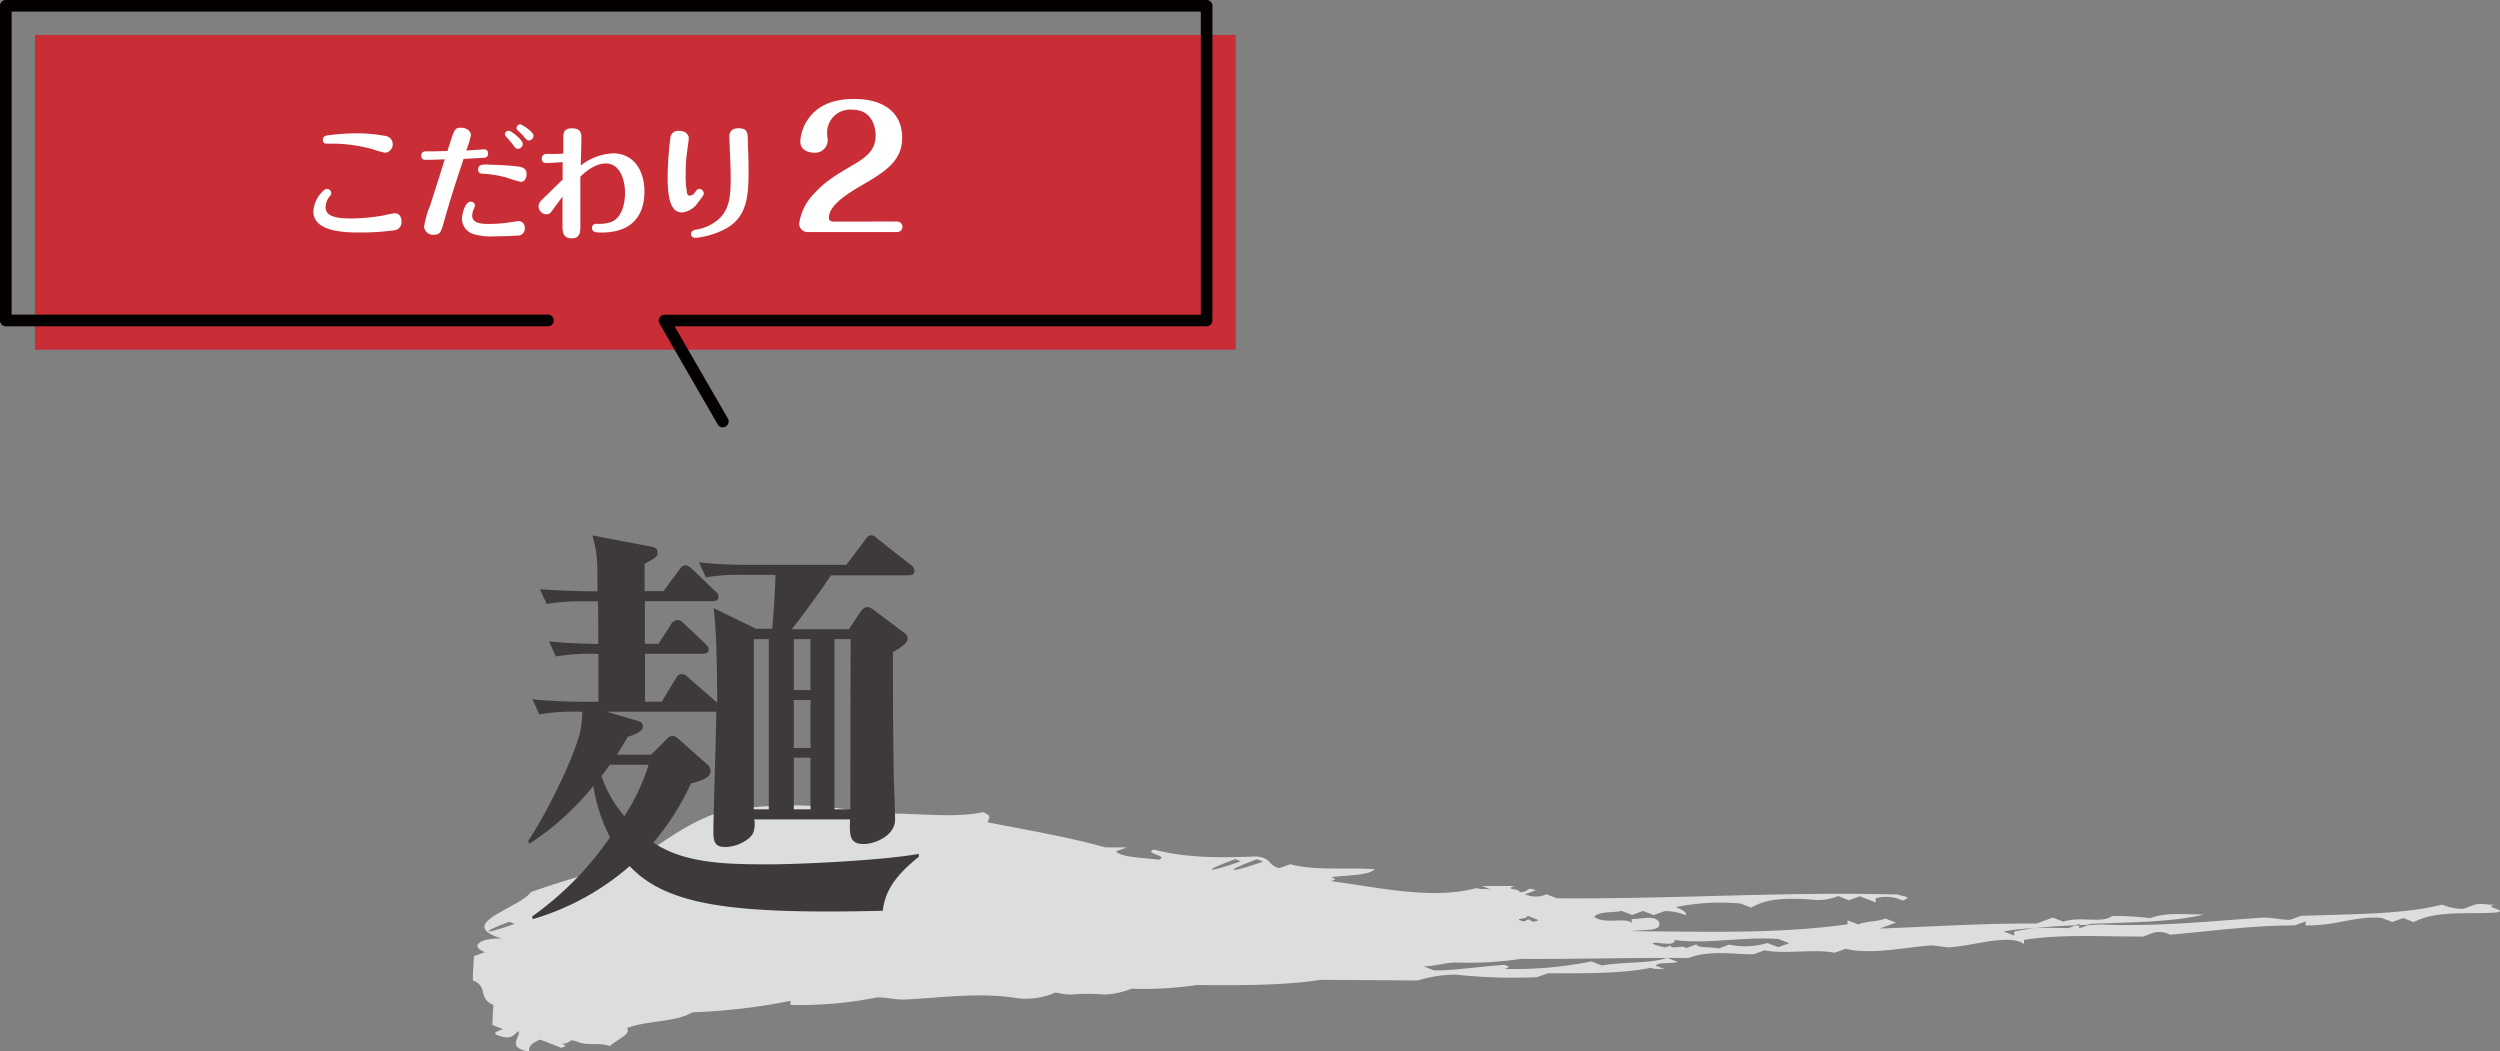
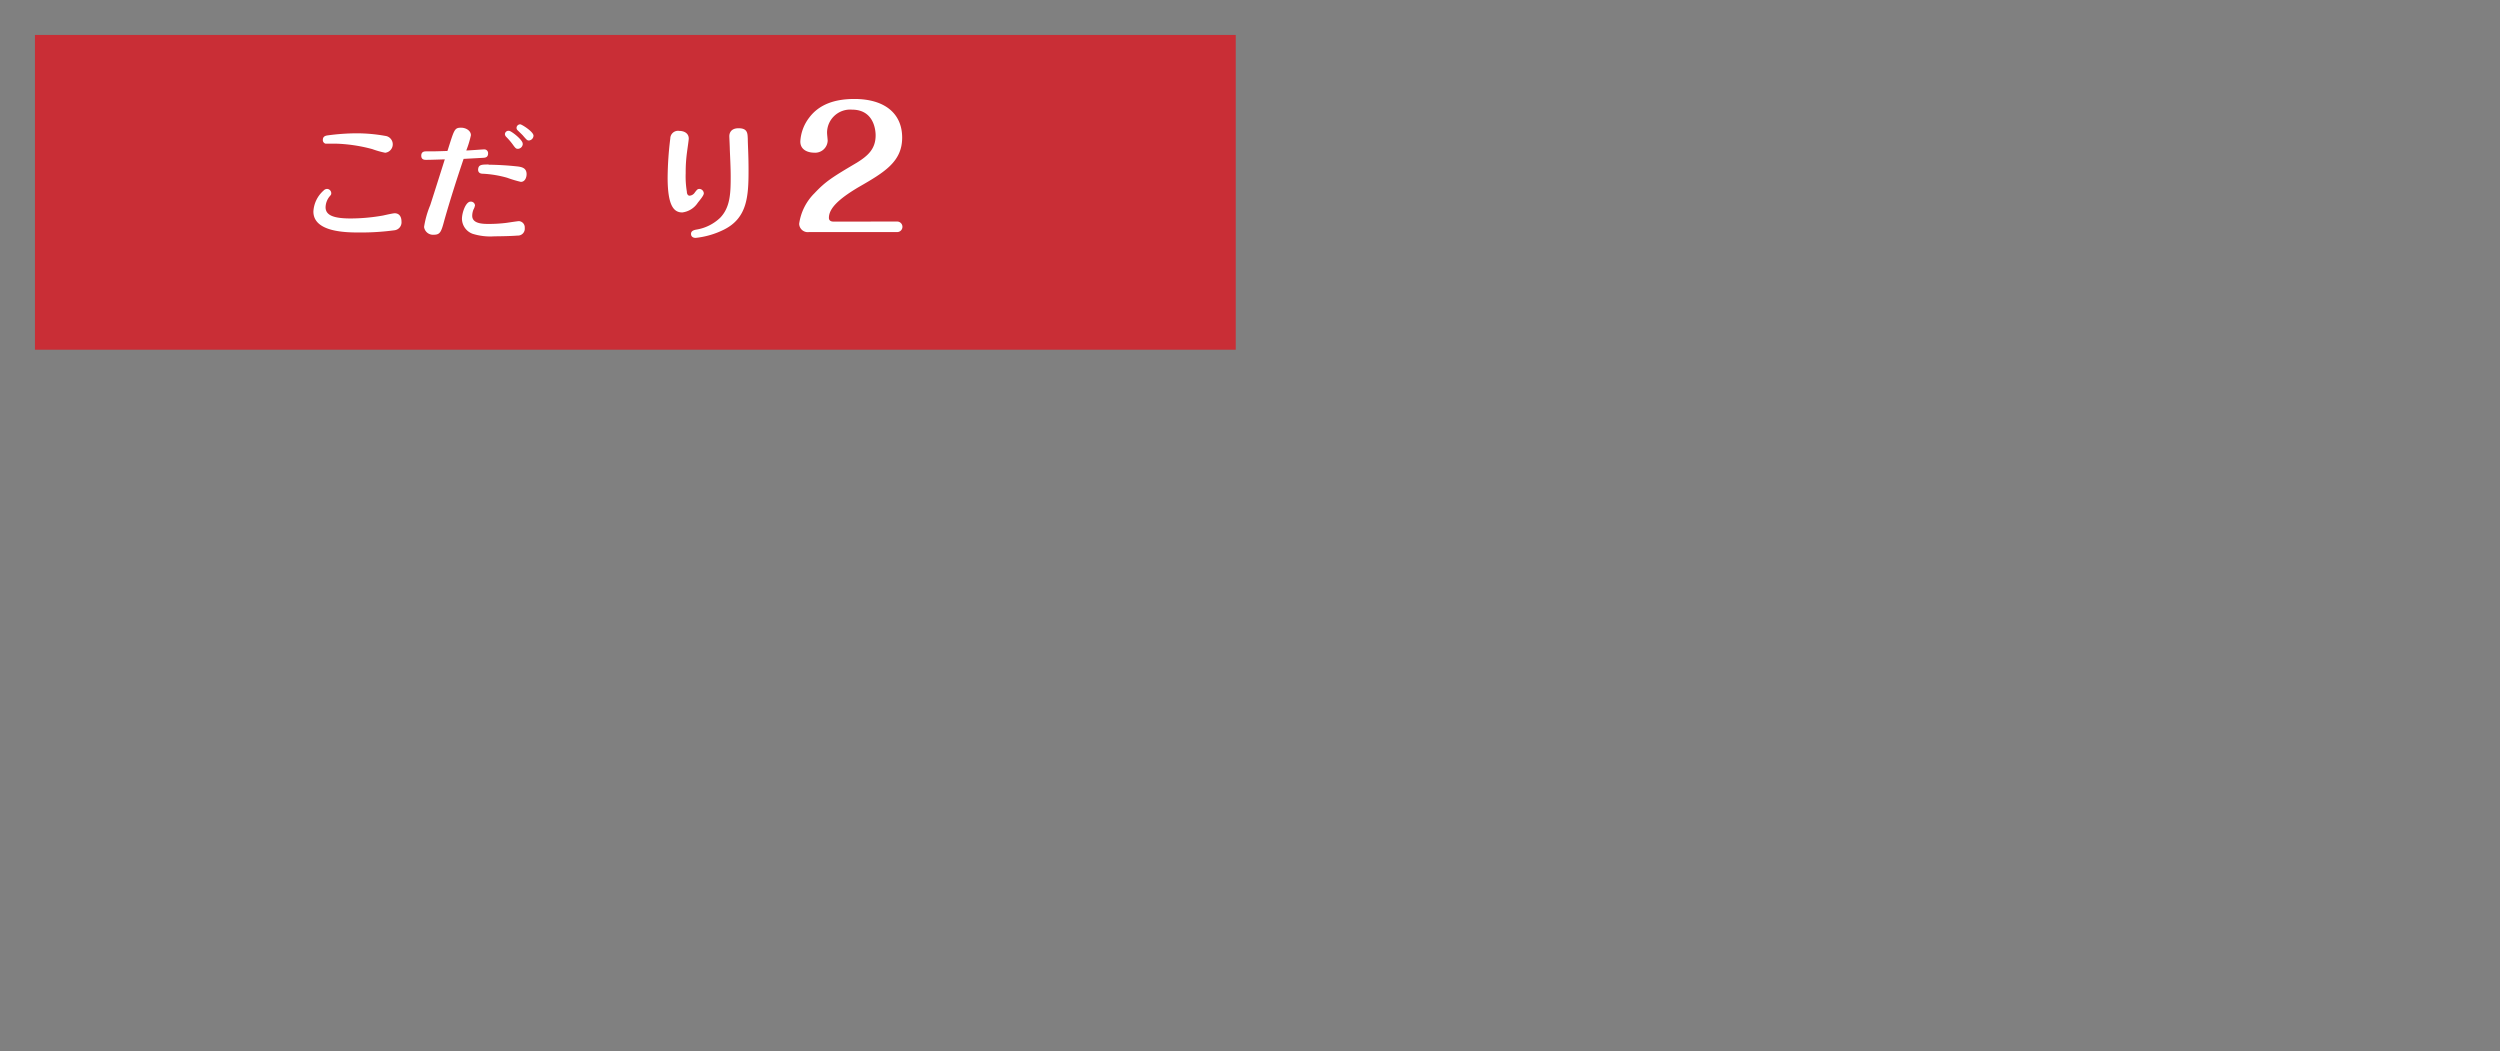
<svg xmlns="http://www.w3.org/2000/svg" viewBox="0 0 365.51 153.73">
  <rect x="0" y="0" width="365.51" height="153.73" fill="#808080" stroke="none" />
  <defs>
    <style>.cls-1{fill:#dcdddd;fill-rule:evenodd;}.cls-2{fill:#3e3a39;}.cls-3{fill:#c92e36;}.cls-4{fill:#040000;}.cls-5{fill:#fff;}</style>
  </defs>
  <g id="レイヤー_2" data-name="レイヤー 2">
    <g id="レイヤー_1-2" data-name="レイヤー 1">
-       <path class="cls-1" d="M364.82,133.42c-4,.27-8.67-.35-11.91,1.4l-1.55-.6-1.6.58-1.56-.6c-3.93-.32-6.36,1.14-11.1,1.11l0-.59-1.61.58c-6.31,0-11.88.81-18.22,1.36a3.3,3.3,0,0,0-2.35-.31l-1.61.58c-6.31,0-11.83-.37-17.39.48l0,.59c-2.3-1.49-7.11.25-11.07.52l-2.36-.31c-4,.27-8.75,1.42-12.66.51l-1.6.58c-3.13-.61-7.12.25-10.25-.36l-1.6.58c-3.16,0-6.29-.63-9.5.53h-3.2c-7,0-14.45.19-21.28.14a51.48,51.48,0,0,1-9.5.53c-1.58,0-3.19.57-4.76.56l1.55.6c3.15,0,6.34-.54,10.3-.82.78.31.78.31,0,.6a56.79,56.79,0,0,0,12.68-1.1l1.55.6c3.17-.57,7.07-.26,9.49-1.11h.08l1.51.59c-.8.29-3.16,0-3.18.57l1.55.6c-.78-.3-1.58,0-2.35-.31-4,.86-10.31.82-15,.79l-1.61.58a79,79,0,0,1-11.82-.37,18.39,18.39,0,0,0-5.57.85l-14.2-.1c-5.57.86-11.89.81-18.2.77a51.43,51.43,0,0,1-9.5.53,11.78,11.78,0,0,1-4,.86,25.78,25.78,0,0,0-4.73,0,9.05,9.05,0,0,1-2.36-.31,10.74,10.74,0,0,1-5.56.85c-5.48-.92-11.05-.07-16.59.19-1.58,0-2.35-.31-3.93-.32a56.89,56.89,0,0,1-12.68,1.1l0-.59A88.32,88.32,0,0,1,101.24,148c-2.43,1.46-6.37,1.14-9.58,2.3.75.9-1.66,1.77-2.49,2.65-1.55-.6-3.15,0-4.7-.62s-.81.29-2.39.27c.78.31.78.31,0,.6L79,152c-1.6.58-1.63,1.18-1.66,1.77-3.13-.62-1.49-1.79-1.44-3-.8.29-.86,1.47-3.18.57-.78-.3,0-.59.83-.88l-1.55-.6c0-1.18.08-1.78.13-2.95-2.32-.91-.66-2.67-3-3.57,0-1.19.11-2.37.16-3.55l1.61-.58c-2.33-.9-.69-2.07,2.46-2-7-2.12,2.58-4.42,4.26-6.78,4.82-1.74,10.42-3.18,15.23-4.92,4-2,6.54-4.69,12.16-6.72a55.49,55.49,0,0,1,22.09.14l1.61-.58,1.55.6c4.74,0,9.45.65,13.44-.21,1.55.6.74.89.72,1.49,6.25,1.22,11.74,2.14,17.19,3.66,1.58,0,1.58,0,3.16,0l-1.61.58c.75.89,3.91.91,6.26,1.22,1.61-.58-2.32-.9-.72-1.48,4.69,1.21,9.42,1.24,15,1,2.35.31,1.52,1.19,3.32,1.72l1.61-.58c3.65,1,8.42.42,12.35.75-.83.88-4,.86-6.37,1.14.78.3.78.3,0,.59,7.07.93,14.88,2.76,21.27,1,.78.3,1.58,0,2.36.32l-1.55-.61,4.73,0c-1.61.58.78.3.75.9,1.58,0,.83-.88,2.38-.28l-1.6.58a3.77,3.77,0,0,0,3.15,0l1.55.6c17.37.11,33.21-1,49.77-.56.77.3,2.35.3.75.89a5.5,5.5,0,0,0-3.93-.33l0,.6-2.33-.9-1.61.58-1.55-.61a7.73,7.73,0,0,1-3.18.57c-3.94-.32-7.09-.34-9.53,1.12l-1.55-.6a32.53,32.53,0,0,0-9.5.53c.78.31,1.55.6,1.52,1.2a7.48,7.48,0,0,0-3.12-.62l-1.61.58-1.55-.6-1.61.58-1.55-.6c-.8.29-3.15,0-4,.86,1.52,1.2,4.73,0,5.48.93l0-.59c1.57,0,3.18-.58,3.93.32.72,1.48-1.63,1.17-4,1.45,11,.07,21.3.43,31.63-1l0-.59,1.55.6c1.6-.58,2.38-.28,4-.86l1.55.6-2.41.87c7.11-.25,15-.79,22.93-.73l2.41-.88,1.55.61c2.41-.87,5.51.33,7.14-.84a41,41,0,0,1,5.51.32c2.41-.87,4.77-.55,7.92-.53-4.79,1.15-11.1,1.11-16.64,1.37l-.33.12-1.26.06v-.19l-.6.21c-1.94.09-3.94.19-5.87.42a33.2,33.2,0,0,0-4.63.48l1.55.6,0-.59c1-.21,2-.37,3.05-.49,1.62-.07,3.24-.06,4.87,0l1-.37.59,0v.4l1.27-.46,1.91-.11c8.67.35,15.81-.49,23.73-1,1.58,0,2.36.31,3.93.32l1.61-.58c7.11-.25,15-.2,20.6-1.64a7.6,7.6,0,0,0,3.13.61l1.61-.58c.8-.29,1.58,0,3.15,0C362.49,132.52,367.2,133.14,364.82,133.42ZM75.23,135.07l-.77-.3C69.92,136.43,70.69,136.73,75.23,135.07Zm106.16-9.15-.78-.31C175.55,127.44,176.34,127.74,181.39,125.92Zm3.19,0-.79-.3C178.74,127.47,179.53,127.78,184.58,126Zm40.34,8.59-1.59-.62c0,.61-2.4.28-.59.82.27,0,.54-.3.81-.29C224.12,134.83,224.12,134.83,224.92,134.54Zm36.68,3.39-1.59-.62c-5.58-.35-10.37.8-15.16.15,0,1.19-3.19,0-3.2.56a7.45,7.45,0,0,0,1.86.52l.8-.29c-.27.7,2.13-.18,2.13.42l1.6-.58c0,.6,2.39.33,3.18.63l1.61-.58a11.22,11.22,0,0,0,5.58-.24l1.58.61Z" />
-       <path class="cls-2" d="M129.06,133.16c-21.42.49-31.42-.61-37-6.53a37.65,37.65,0,0,1-14.16,7.75l-.12-.37a46.57,46.57,0,0,0,11.41-11.59,24.71,24.71,0,0,1-2.44-7.5,40,40,0,0,1-9.33,8.42L77.2,123c2.75-4.15,6.71-12.2,7.63-16a17,17,0,0,0,.3-2.93,30.3,30.3,0,0,0-6.28.37l-1-2.2c3.6.37,7.51.37,8.12.37h1.52v-7a29.57,29.57,0,0,0-6.22.37l-1-2.2c2.5.24,3.91.3,7.2.37,0-1,0-5.31-.06-6.23H85.93a32.19,32.19,0,0,0-6,.37l-1-2.14c3.42.25,7.08.31,8.42.31,0-4.64,0-5.43-.73-8.18l8.66,1.65c.49.12.86.31.86.86s-.19.73-1.9,1.64v4H97l2.25-3.05c.37-.49.55-.73.92-.73s.55.12,1.16.67l3.11,3c.43.36.61.55.61.91,0,.61-.55.67-.91.67H94.28v6.23h2l1.77-2.75a1.25,1.25,0,0,1,1-.73c.43,0,.67.24,1.1.67L103,94c.36.37.61.55.61.92,0,.61-.55.67-1,.67h-8.3v7h2.44l2-3.3c.24-.37.42-.73.91-.73s.67.24,1.16.67l3.72,3.23.31.25c0-4.58-.06-9.64-.49-13.79l6.16,3h2.38c.3-3.48.37-4.7.49-7.87h-4.94a26.75,26.75,0,0,0-5.25.37l-1-2.2a68.29,68.29,0,0,0,7.32.37h14.22L126.43,79c.31-.43.55-.74.92-.74s.49.13,1.16.68l4.57,3.59a1.15,1.15,0,0,1,.61.92c0,.61-.49.67-.91.67H121.49c-.91,1.4-4.09,5.86-5.73,7.87h8.36l1.58-2.38c.31-.49.67-.85,1.1-.85s.79.3,1.28.67l4,3c.42.3.61.49.61.91,0,.74-.86,1.22-2.14,2,0,4.45,0,10.55.12,18.11.06,1.77.19,4.64.19,6.41,0,2.26-2.87,3.54-4.58,3.54-2.13,0-2.07-1.34-2-3.6h-14a3.88,3.88,0,0,1-.13,1.89c-.3.91-2.19,2.14-4.14,2.14-1.41,0-1.71-.68-1.71-2.2,0-2.81.43-15.13.43-17.63a1.41,1.41,0,0,1-.55.06H88.73l4.52,1.34c.42.12.73.25.73.86s-.92,1.09-2.2,1.46c-.55,1-.85,1.4-1.58,2.62h5l2-2c.49-.49.67-.73,1.1-.73s.55.12,1.1.61l4,3.54a1.14,1.14,0,0,1,.49,1c0,1.1-2.07,1.59-2.87,1.77a37.12,37.12,0,0,1-5.49,8.66c4.46,3,10.37,3.18,16.66,3.18,5.18,0,17.14-.61,22.14-1.53v.43C130.09,128.64,129.36,131,129.06,133.16Zm-39.9-21.35c-.67.91-.92,1.28-1.22,1.64a17.22,17.22,0,0,0,3.35,5.86,29.77,29.77,0,0,0,3.54-7.5ZM112.4,93.44h-2.19v24.89h2.19Zm6.1,0h-2.44v7.45h2.44Zm0,8.91h-2.44v7h2.44Zm0,8.42h-2.44v7.56h2.44Zm5.86-17.33H122v24.89h2.32Z" />
      <rect class="cls-3" x="5.11" y="5.11" width="175.56" height="46.02" />
-       <path class="cls-4" d="M105.68,62.49a.86.86,0,0,1-.74-.43L96.42,47.3a.81.81,0,0,1,0-.85.83.83,0,0,1,.73-.43h78.41V1.7H1.7V46H80.11a.85.85,0,0,1,.85.85.86.86,0,0,1-.85.86H.85A.86.86,0,0,1,0,46.87V.85A.85.85,0,0,1,.85,0H176.41a.85.85,0,0,1,.85.85v46a.86.86,0,0,1-.85.86H98.63l7.79,13.48a.85.85,0,0,1-.32,1.16A.81.81,0,0,1,105.68,62.49Z" />
      <path class="cls-5" d="M57.65,33.67a36.49,36.49,0,0,1-5.06.32c-1.85,0-6.77,0-6.77-3.06a4.39,4.39,0,0,1,1.48-3.06.73.73,0,0,1,.5-.25.63.63,0,0,1,.63.61c0,.18,0,.22-.25.5a2.62,2.62,0,0,0-.58,1.57c0,1.17,1.16,1.64,3.68,1.64A27.35,27.35,0,0,0,56,31.51c.27-.06,1.46-.33,1.7-.33.7,0,1,.54,1,1.21A1.17,1.17,0,0,1,57.65,33.67Zm-1.3-11.33a12.94,12.94,0,0,1-1.92-.54A23.06,23.06,0,0,0,49,21c-.13,0-1.37,0-1.42,0a.54.54,0,0,1-.38-.54c0-.56.45-.63.73-.67a32.68,32.68,0,0,1,4.16-.3,23.77,23.77,0,0,1,4.25.38,1.24,1.24,0,0,1,0,2.46Z" />
      <path class="cls-5" d="M65,32.08c-.48,1.79-.61,2.24-1.58,2.24A1.32,1.32,0,0,1,62,33.18a13.66,13.66,0,0,1,.9-3.18c.31-.94,1.66-5.21,2.13-6.7-.22,0-1.88.07-2.72.07-.24,0-.72,0-.72-.61s.48-.63.7-.63c1.21,0,1.4,0,3.13-.06,1-3.13,1-3.4,2-3.4.69,0,1.43.43,1.43,1.1A14,14,0,0,1,68.17,22c.42,0,2.36-.16,2.63-.16a.55.55,0,0,1,.56.6c0,.56-.41.61-.65.63l-2.93.16C66.8,26.14,65.85,29.1,65,32.08Zm4.43-2a1.57,1.57,0,0,1-.2.54,2.53,2.53,0,0,0-.19.93c0,1.19,1.62,1.19,2.46,1.19a20.81,20.81,0,0,0,2.56-.16c.48-.07,1.65-.25,1.82-.25a.92.92,0,0,1,.84,1,1,1,0,0,1-1.06,1.11c-.68.07-2.54.11-3.35.11a8.7,8.7,0,0,1-3.19-.36A2.37,2.37,0,0,1,67.54,32c0-.92.56-2.52,1.26-2.52A.6.6,0,0,1,69.45,30.07Zm2-6a43.33,43.33,0,0,1,4.36.27c.45.08,1.2.18,1.2,1.12,0,.47-.23,1.12-.84,1.12a17.37,17.37,0,0,1-2-.6,15.77,15.77,0,0,0-3.55-.59c-.49,0-.7-.24-.7-.6C69.94,24.07,70.39,24.05,71.45,24.05Zm5-3a.75.75,0,0,1-.69.68c-.28,0-.36-.05-.82-.7A10.09,10.09,0,0,0,74,20a.62.62,0,0,1-.18-.38.52.52,0,0,1,.62-.49C74.74,19.14,76.42,20.43,76.42,21ZM78,19.84a.73.73,0,0,1-.66.7c-.25,0-.33-.07-.9-.74-.13-.14-.69-.68-.78-.77a.48.48,0,0,1-.14-.34.53.53,0,0,1,.56-.51C76.27,18.18,78,19.25,78,19.84Z" />
-       <path class="cls-5" d="M79.89,23.84c-.56,0-.68-.34-.68-.63a.65.65,0,0,1,.72-.7c.38,0,2.09,0,2.43-.06,0-.21,0-2.56,0-2.59.05-.76.38-1.1,1.31-1.1,1.33,0,1.33.92,1.33,1.33,0,.65-.07,3.53-.09,4.11a8.21,8.21,0,0,1,4.69-1.78c3.22,0,4.62,2.73,4.62,5.58,0,2.54-1,6-6.28,6-.9,0-1.39-.07-1.39-.7,0-.25.13-.58.65-.58a5.59,5.59,0,0,0,2.18-.27c2-.83,2-3.83,2-4.25,0-2-.79-4.3-2.79-4.3-1.74,0-3.26,1.46-3.74,1.93,0,1.9,0,6.62,0,7.16,0,.85,0,1.86-1.24,1.86s-1.37-.85-1.37-1.71c0-.26,0-3.24,0-3.84v-.56c-.72,1-1,1.32-1.47,2-.31.43-.44.59-.94.59a1.16,1.16,0,0,1-1.08-1.22c0-.45.23-.68,1.39-1.78.34-.33,1.81-1.79,2.12-2.07,0-.4,0-2.2,0-2.56C82,23.73,80.23,23.84,79.89,23.84Z" />
      <path class="cls-5" d="M100.7,20.27c0,.18-.21,1.62-.25,1.93a21.87,21.87,0,0,0-.2,3.13,13.5,13.5,0,0,0,.17,2.68c0,.26.1.6.41.6a1,1,0,0,0,.77-.49c.33-.41.38-.5.69-.5a.68.68,0,0,1,.61.65c0,.32-.59,1-.88,1.37a3.17,3.17,0,0,1-2.27,1.42c-1.22,0-2.14-.94-2.14-5.1A49.1,49.1,0,0,1,98,20.24a1.13,1.13,0,0,1,1.32-1.1C100,19.14,100.7,19.46,100.7,20.27Zm8.63,0c0,.9.11,2.25.11,4.59,0,3.82-.17,7-3.59,8.71a12.13,12.13,0,0,1-4.14,1.21c-.38,0-.68-.18-.68-.59s.38-.56.83-.63a6.53,6.53,0,0,0,3.44-1.73c1.47-1.53,1.53-3.6,1.53-6,0-1.35-.08-2.7-.13-4.05,0-.33-.07-1.72-.07-1.86s0-1.17,1.35-1.17S109.29,19.53,109.33,20.31Z" />
      <path class="cls-5" d="M131.17,32.39a.77.77,0,1,1,0,1.54H118.28a1.26,1.26,0,0,1-1.44-1.2,7.81,7.81,0,0,1,2.25-4.49c1.63-1.73,2.59-2.33,6.19-4.46,1.61-1,2.74-2,2.74-4,0-.77-.26-3.75-3.46-3.75a3.38,3.38,0,0,0-3.64,3.39c0,.19.09,1,.09,1.15a1.83,1.83,0,0,1-2,1.75c-.74,0-2-.31-2-1.63a6.27,6.27,0,0,1,1.29-3.48c1.49-2,3.84-2.74,6.6-2.74,4.47,0,7,2.14,7,5.65s-2.57,5.06-6.37,7.24c-3,1.78-4.34,3.15-4.34,4.49,0,.41.31.55.67.55Z" />
    </g>
  </g>
</svg>